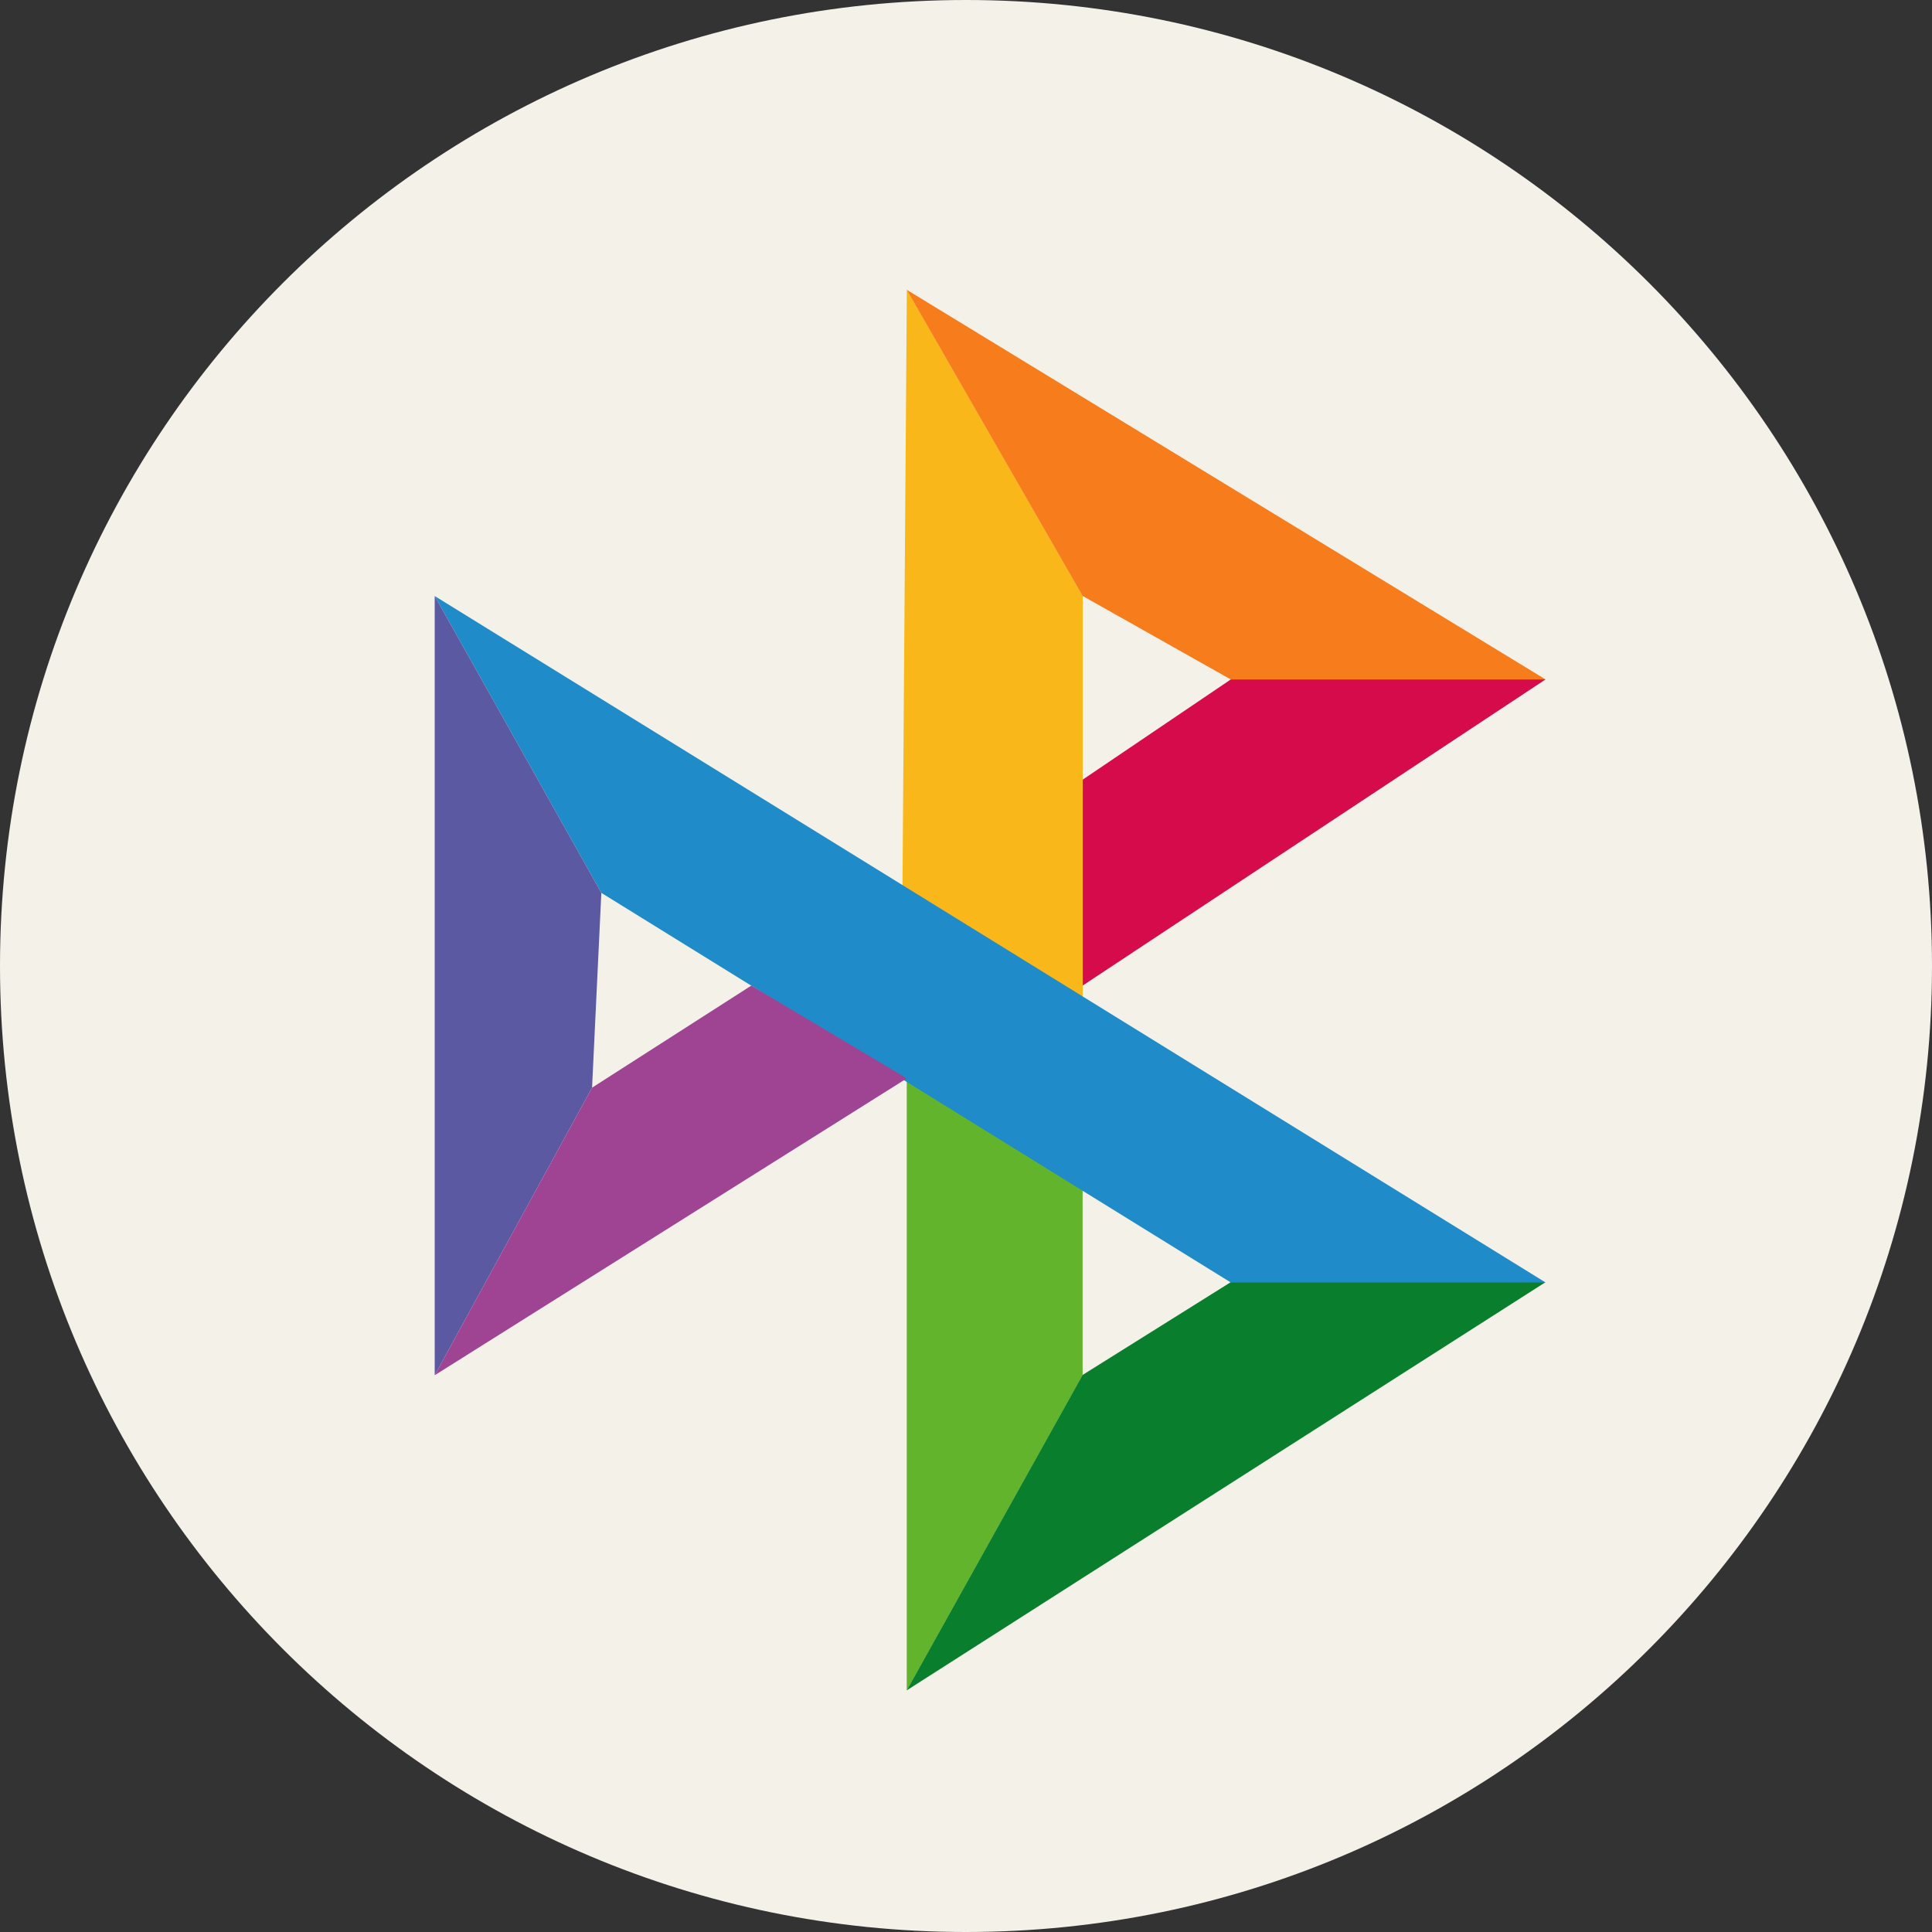
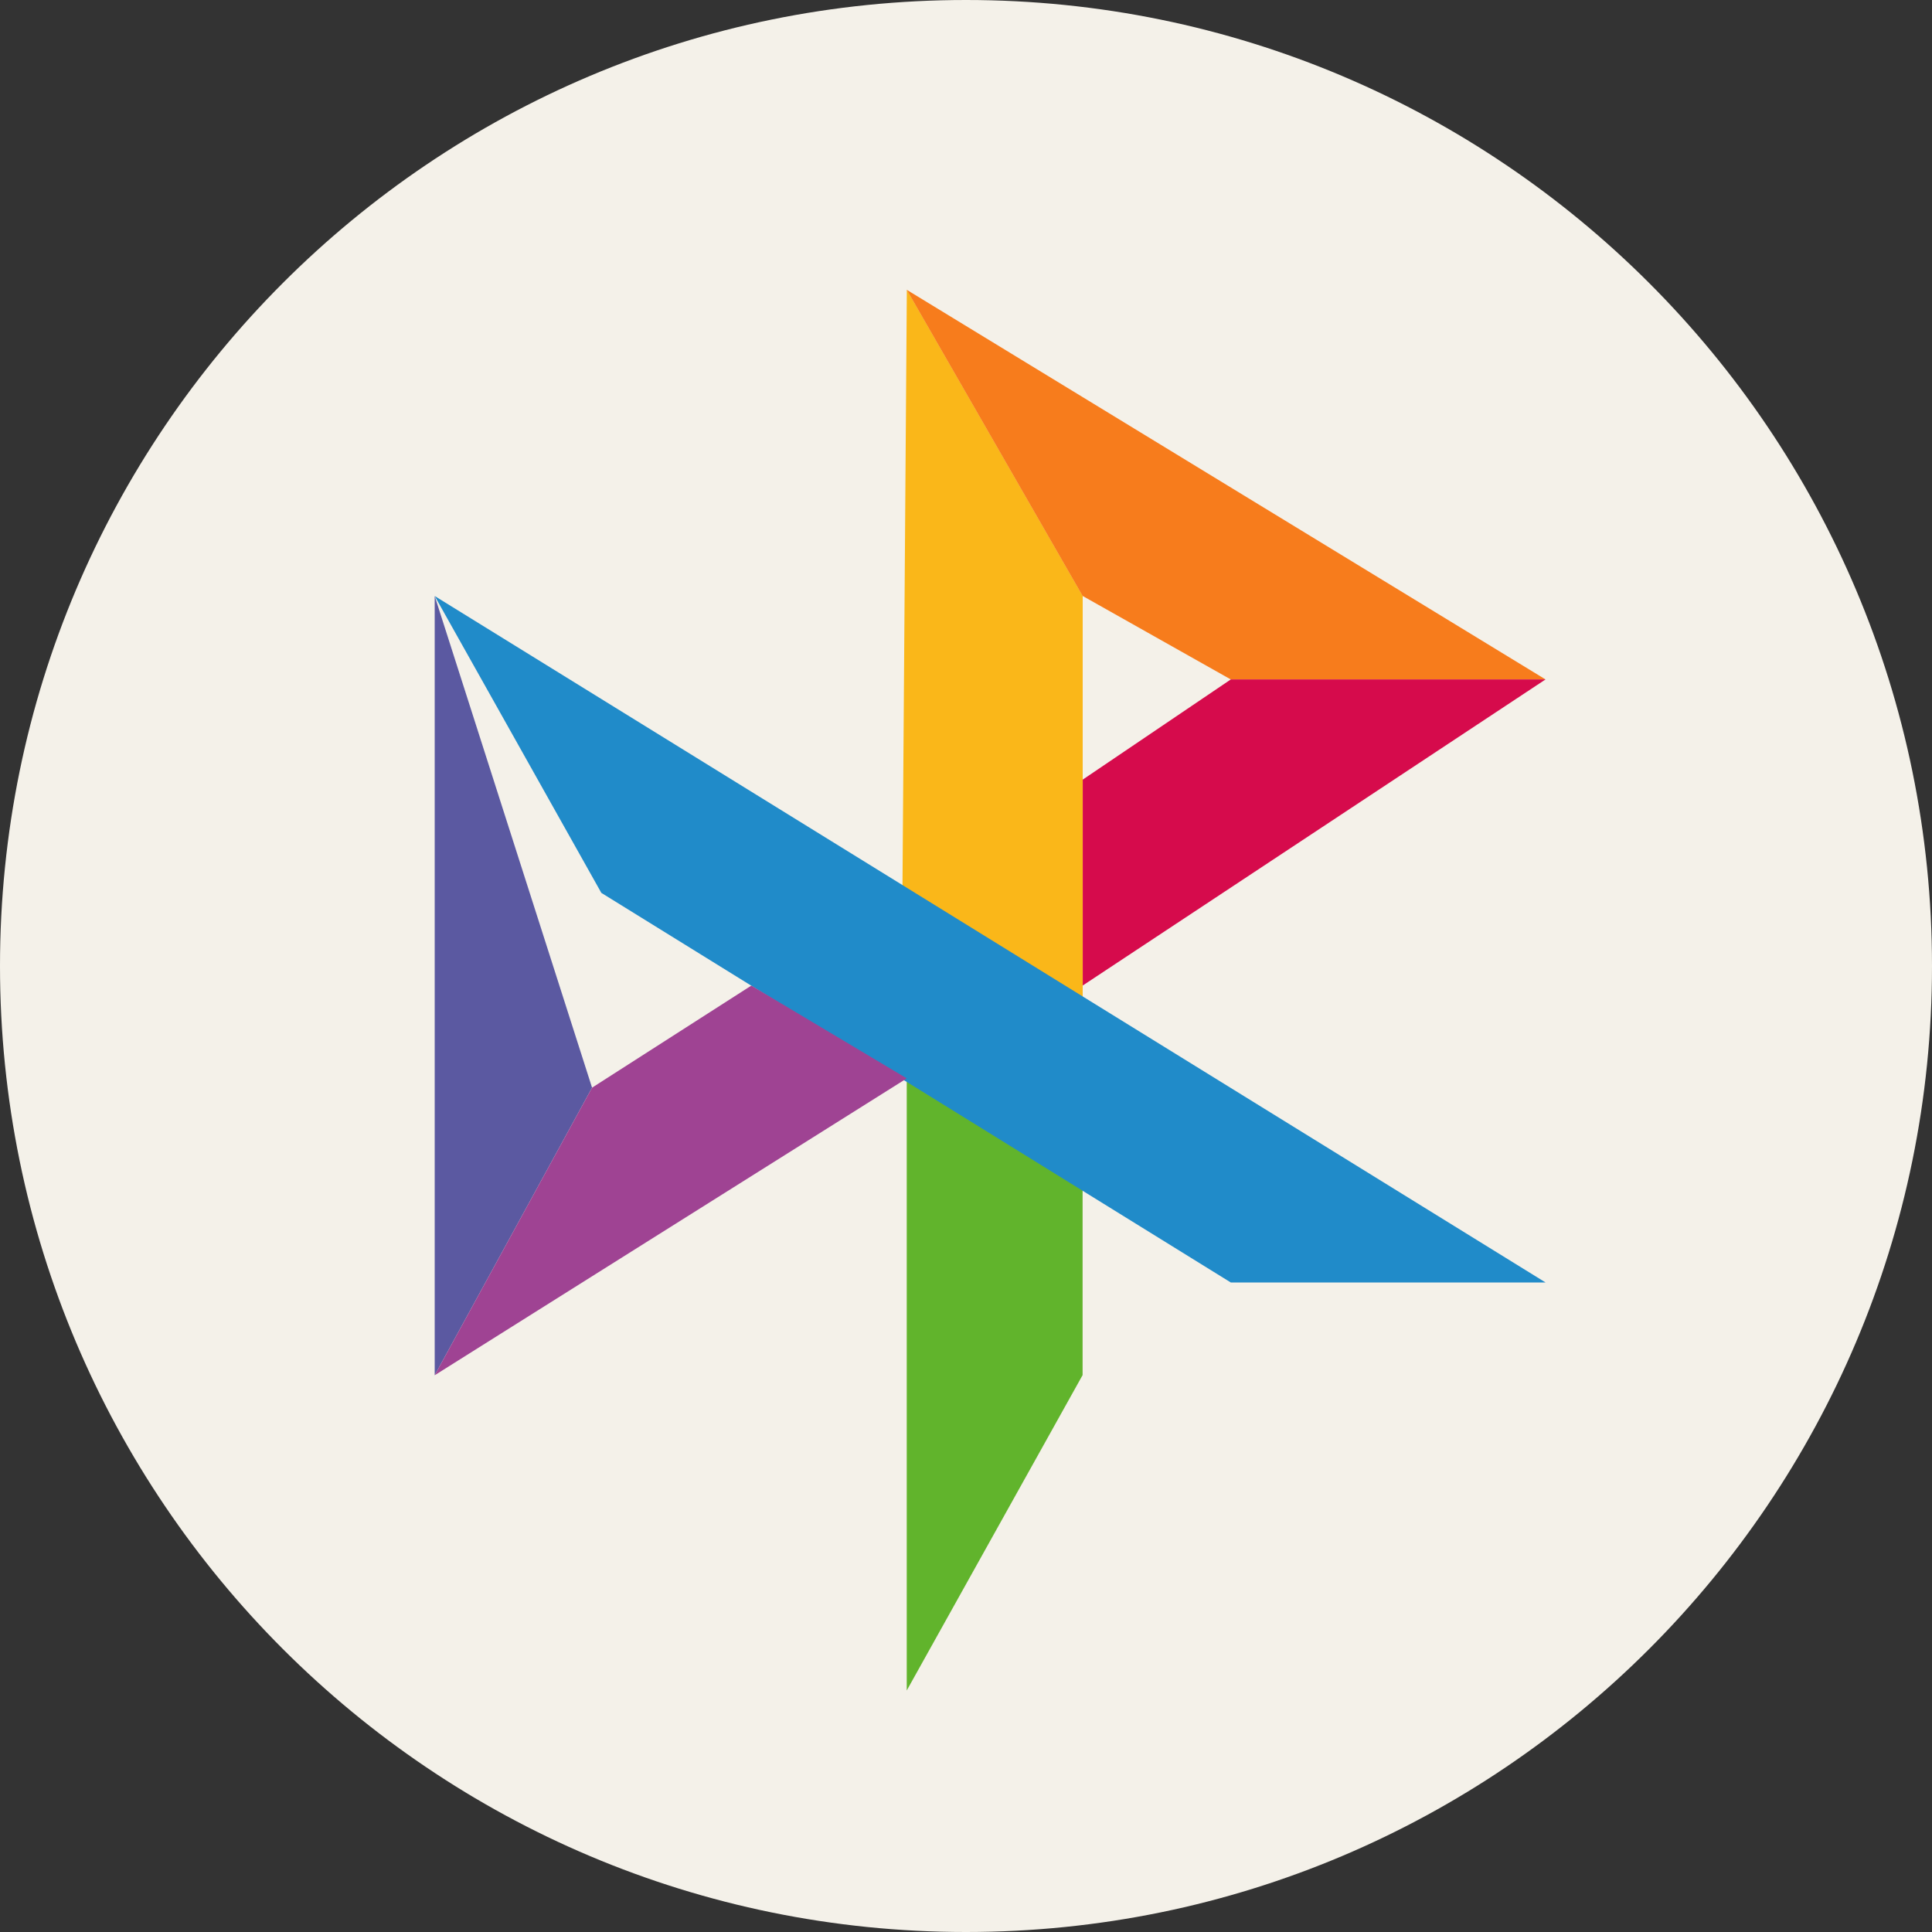
<svg xmlns="http://www.w3.org/2000/svg" width="40" height="40" viewBox="0 0 40 40" fill="none">
  <rect x="0" y="0" width="40" height="40" fill="#333333" stroke="none" />
  <g clip-path="url(#clip0_132_110)">
    <path fill-rule="evenodd" clip-rule="evenodd" d="M20 40C31.046 40 40 31.046 40 20C40 8.954 31.046 0 20 0C8.954 0 0 8.954 0 20C0 31.046 8.954 40 20 40Z" fill="#F4F1E9" />
    <path d="M18.775 6L18.679 19.156L22.416 21.364V12.338L18.775 6Z" fill="#FAB719" />
    <path d="M18.773 22.324V35L22.414 28.47V24.629L18.773 22.324Z" fill="#61B42C" />
    <path d="M31.999 26.552L9 12.34L12.45 18.486L25.482 26.552H31.999Z" fill="#208BC9" />
    <path d="M18.773 6L31.997 14.066H25.48L22.414 12.338L18.773 6Z" fill="#F77C1C" />
    <path d="M22.417 16.141L25.484 14.066H32L22.417 20.404V16.141Z" fill="#D60B4C" />
-     <path d="M22.414 28.467L25.48 26.547H31.997L18.773 34.997L22.414 28.467Z" fill="#097F2D" />
-     <path d="M9 12.34V28.473L12.258 22.519L12.45 18.486L9 12.34Z" fill="#5B59A1" />
+     <path d="M9 12.34V28.473L12.258 22.519L9 12.34Z" fill="#5B59A1" />
    <path d="M15.555 20.406L12.258 22.519L9 28.473L18.774 22.327L15.555 20.406Z" fill="#9F4393" />
  </g>
  <defs>
    <clipPath id="clip0_132_110">
      <rect width="40" height="40" fill="white" />
    </clipPath>
  </defs>
</svg>